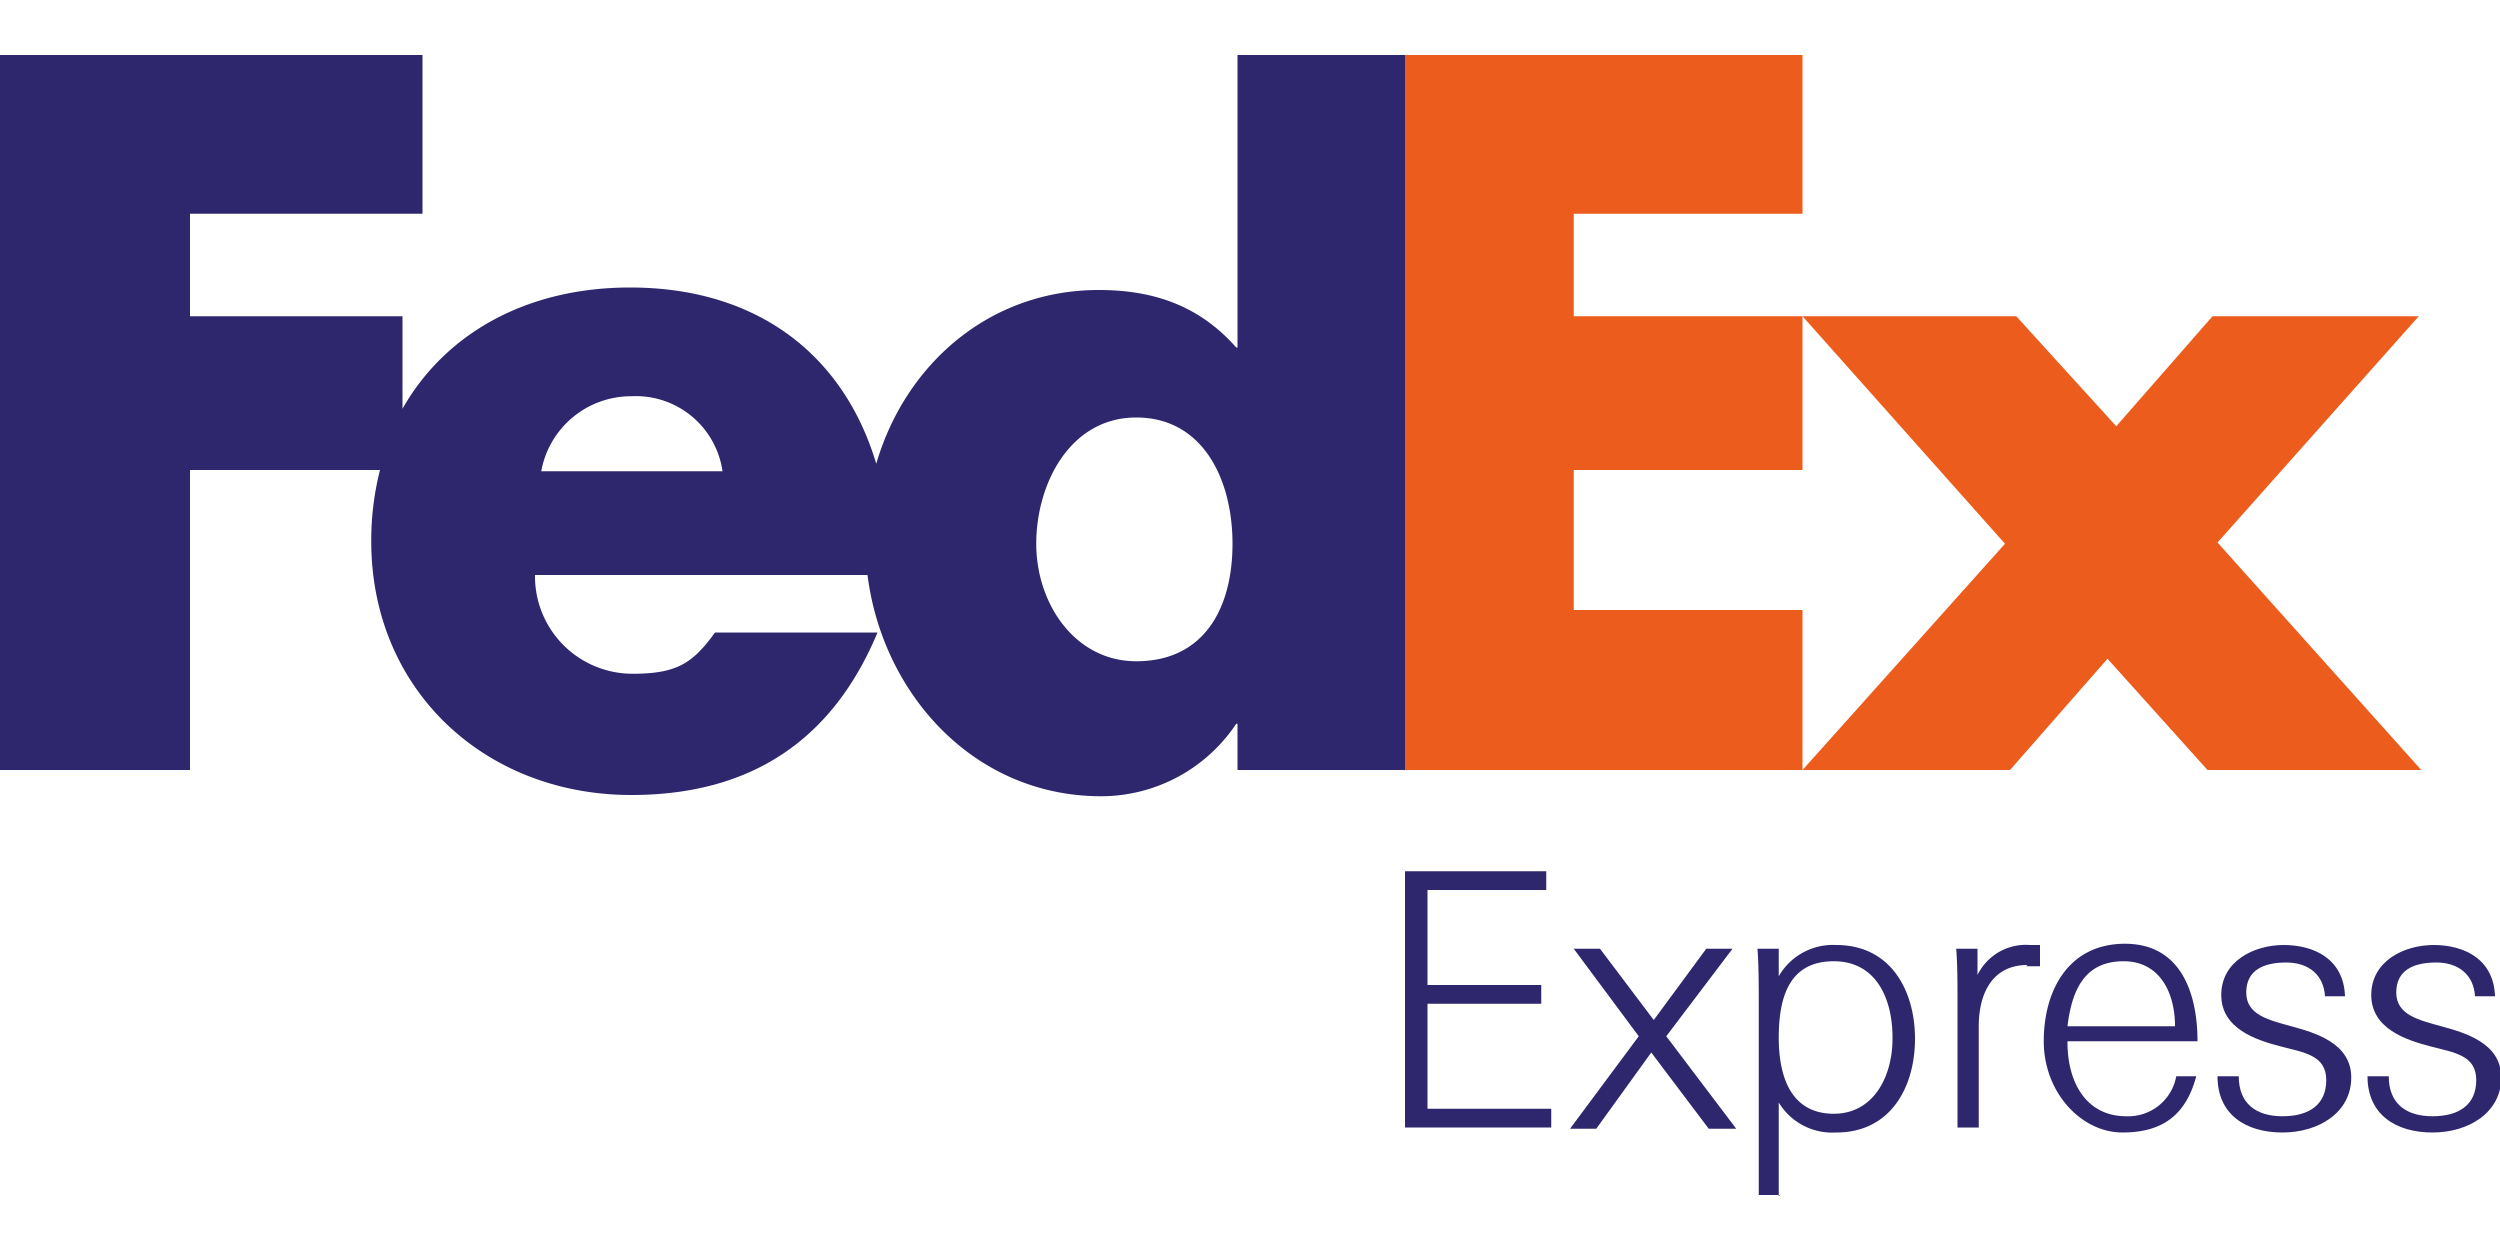
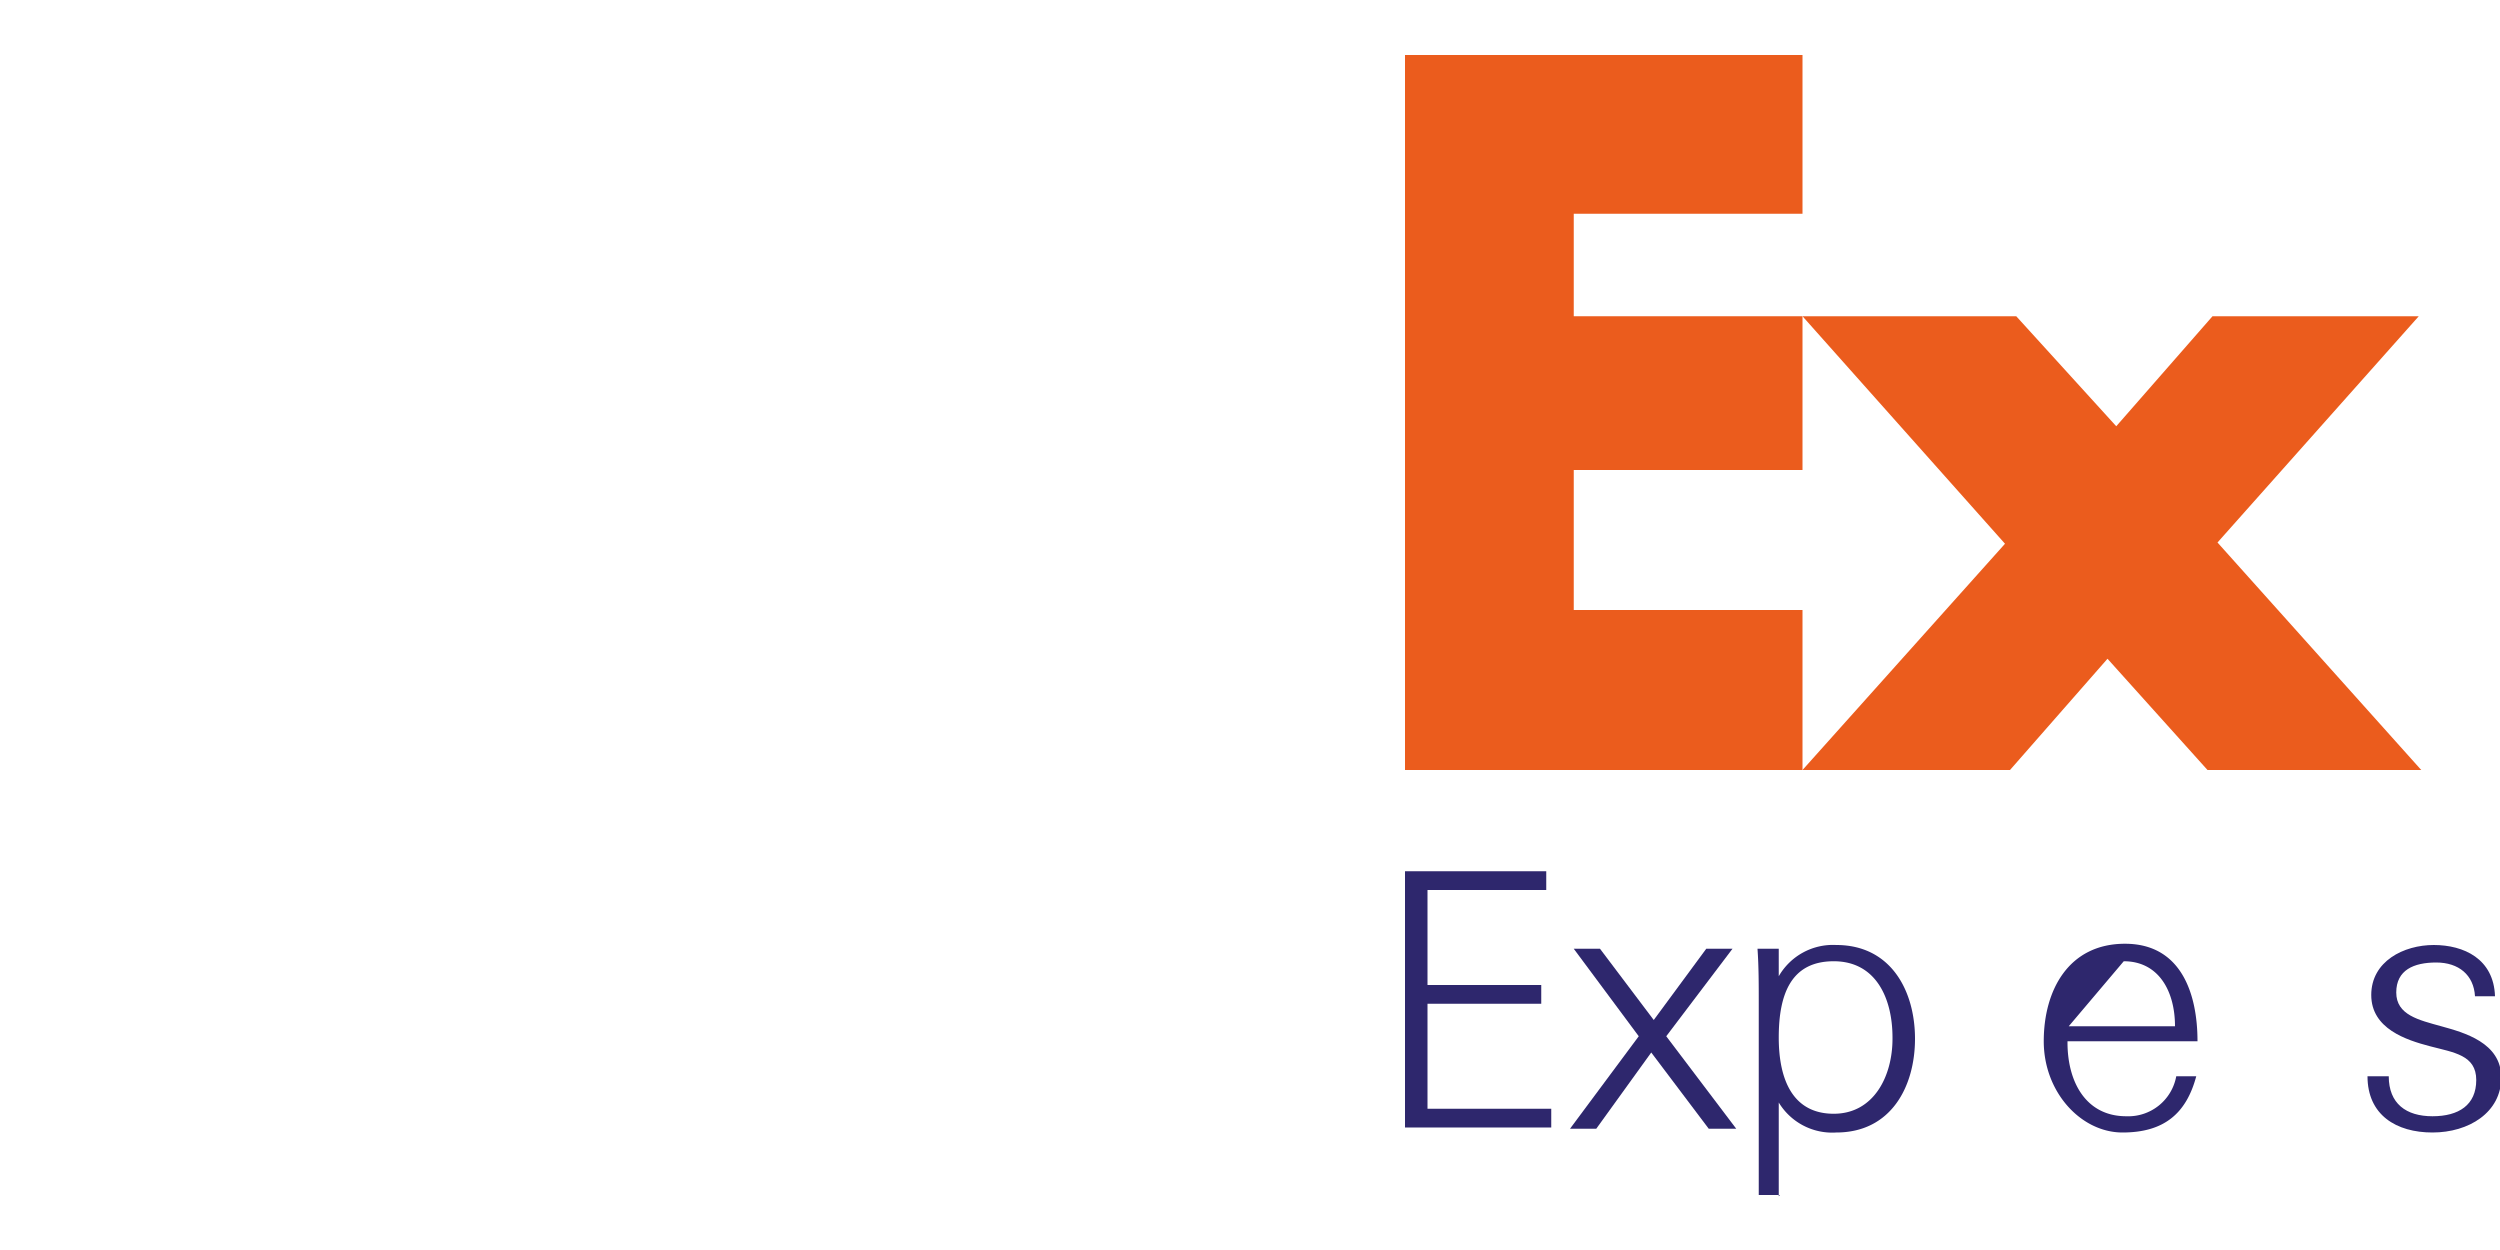
<svg xmlns="http://www.w3.org/2000/svg" id="Слой_1" data-name="Слой 1" width="200" height="100" viewBox="0 0 200 100">
  <title>Fedex</title>
  <g id="g6">
    <polygon id="polygon10" points="161.3 25.3 169.3 34.1 177 25.3 193.5 25.3 177.4 43.4 193.7 61.6 176.6 61.6 168.6 52.7 160.8 61.6 144.2 61.6 160.4 43.5 144.2 25.3 161.3 25.3" fill="#eb5c1d" />
    <polygon id="polygon12" points="144.2 25.3 144.2 37.6 125.9 37.6 125.9 48.8 144.2 48.8 144.2 61.6 112.4 61.6 112.4 4.4 144.2 4.4 144.2 17.1 125.9 17.1 125.9 25.3 144.2 25.3" fill="#eb5c1d" />
-     <path id="path14" d="M99,4.4V27.8H98.9c-3-3.4-6.7-4.6-11-4.6-8.8,0-15.5,6-17.8,13.9C67.5,28.4,60.6,23,50.4,23c-8.3,0-14.8,3.7-18.2,9.7V25.3H15.2V17.1H33.8V4.4H0V61.6H15.2V37.6H30.4a22.8,22.8,0,0,0-.7,5.7c0,11.9,9.1,20.3,20.8,20.3,9.8,0,16.2-4.6,19.7-13h-13c-1.8,2.5-3.1,3.3-6.6,3.3A7.8,7.8,0,0,1,42.8,46H69.4c1.2,9.5,8.5,17.7,18.7,17.7a13,13,0,0,0,10.8-5.8H99v3.7h13.4V4.4H99ZM43.3,37.7a7.3,7.3,0,0,1,7.2-6,7,7,0,0,1,7.3,6H43.3ZM90.9,52.9c-4.9,0-8-4.6-8-9.4s2.7-10.1,8-10.1,7.7,4.9,7.7,10.1S96.3,52.9,90.9,52.9Z" fill="#2e276d" />
    <path id="path16" d="M112.4,90.3V69.7h11.3v1.5h-9.5v7.6h9.1v1.5h-9.1v8.4h9.9v1.5H112.4Z" fill="#2e276d" />
    <path id="path18" d="M125.6,90.3l5.5-7.4-5.2-7H128l4.3,5.7,4.2-5.7h2.1l-5.3,7,5.6,7.4h-2.2l-4.6-6.1-4.4,6.1h-2.1Z" fill="#2e276d" />
    <path id="path20" d="M142.4,95.6h-1.7V80.2c0-1.4,0-2.9-.1-4.3h1.7v2.2a5,5,0,0,1,4.6-2.5c4.4,0,6.3,3.7,6.3,7.5s-1.9,7.5-6.3,7.5a5,5,0,0,1-4.6-2.4v7.5h0Zm9-12.6c0-3.1-1.3-6.1-4.7-6.1s-4.4,2.6-4.4,6.1,1.2,6.1,4.4,6.1S151.4,86.1,151.4,83.1Z" fill="#2e276d" />
-     <path id="path22" d="M162.2,77.2c-2.9,0-3.9,2.4-3.9,4.9v8.1h-1.7V80.1c0-1.4,0-2.8-.1-4.2h1.7V78a4.3,4.3,0,0,1,4.2-2.4h0.8v1.7h-1.1Z" fill="#2e276d" />
-     <path id="path24" d="M165.4,83.4c0,3.2,1.5,5.9,4.7,5.9a3.9,3.9,0,0,0,4-3.2h1.6c-0.8,3-2.6,4.5-5.9,4.5s-6.3-3.2-6.3-7.3,2-7.8,6.5-7.8,5.8,4,5.8,7.8H165.4Zm0.1-1.3H174c0-2.8-1.3-5.2-4.1-5.2S165.8,78.7,165.4,82.1Z" fill="#2e276d" />
-     <path id="path26" d="M182.6,90.6c-2.9,0-5.2-1.4-5.2-4.5h1.7c0,2.2,1.4,3.2,3.5,3.2s3.5-.9,3.5-2.9-1.8-2.2-3.7-2.7-4.7-1.4-4.7-4.1,2.6-4,5-4,4.8,1.1,4.9,4.1H186c-0.1-1.7-1.3-2.7-3.1-2.7s-3.2.6-3.2,2.4,1.8,2.2,3.6,2.7,4.8,1.3,4.8,4.1S185.5,90.6,182.6,90.6Z" fill="#2e276d" />
+     <path id="path24" d="M165.4,83.4c0,3.2,1.5,5.9,4.7,5.9a3.9,3.9,0,0,0,4-3.2h1.6c-0.8,3-2.6,4.5-5.9,4.5s-6.3-3.2-6.3-7.3,2-7.8,6.5-7.8,5.8,4,5.8,7.8H165.4Zm0.1-1.3H174c0-2.8-1.3-5.2-4.1-5.2Z" fill="#2e276d" />
    <path id="path28" d="M194.6,90.6c-2.9,0-5.2-1.4-5.2-4.5h1.7c0,2.2,1.4,3.2,3.5,3.2s3.5-.9,3.5-2.9-1.8-2.2-3.7-2.7-4.7-1.4-4.7-4.1,2.6-4,5-4,4.8,1.1,4.9,4.1H198c-0.1-1.7-1.3-2.7-3.1-2.7s-3.2.6-3.2,2.4,1.8,2.2,3.6,2.7,4.8,1.3,4.8,4.1S197.5,90.6,194.6,90.6Z" fill="#2e276d" />
  </g>
</svg>